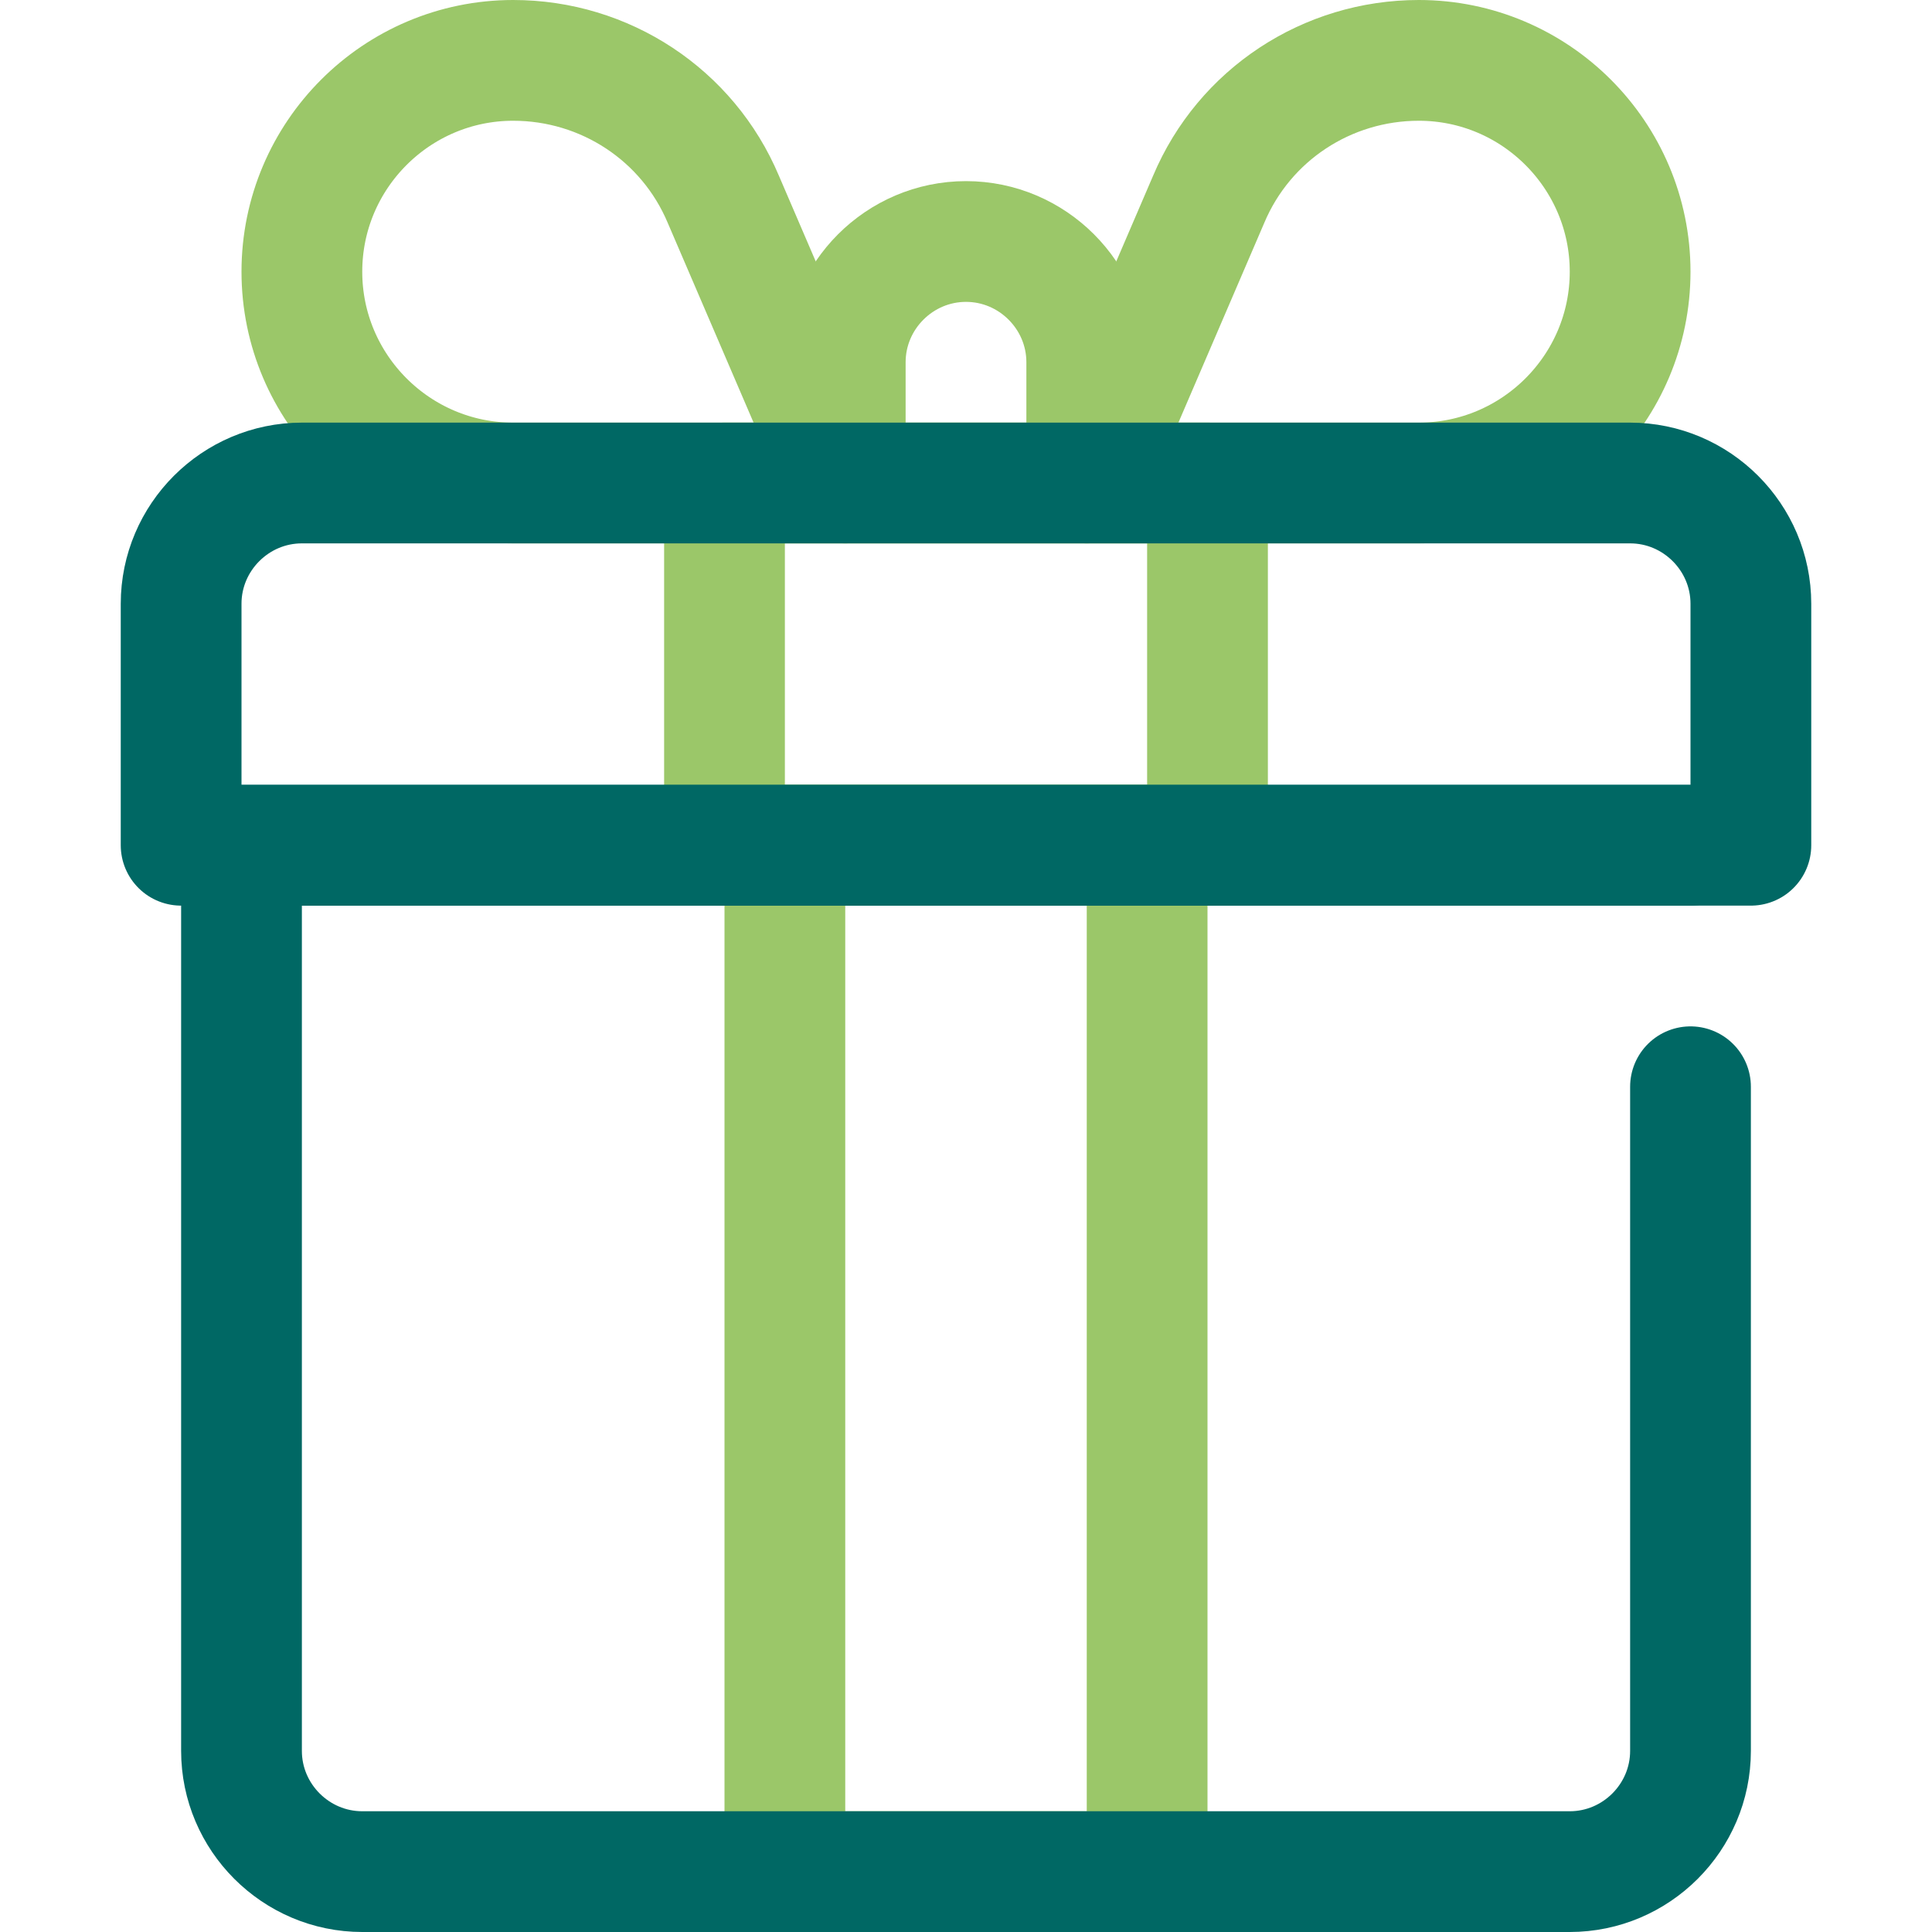
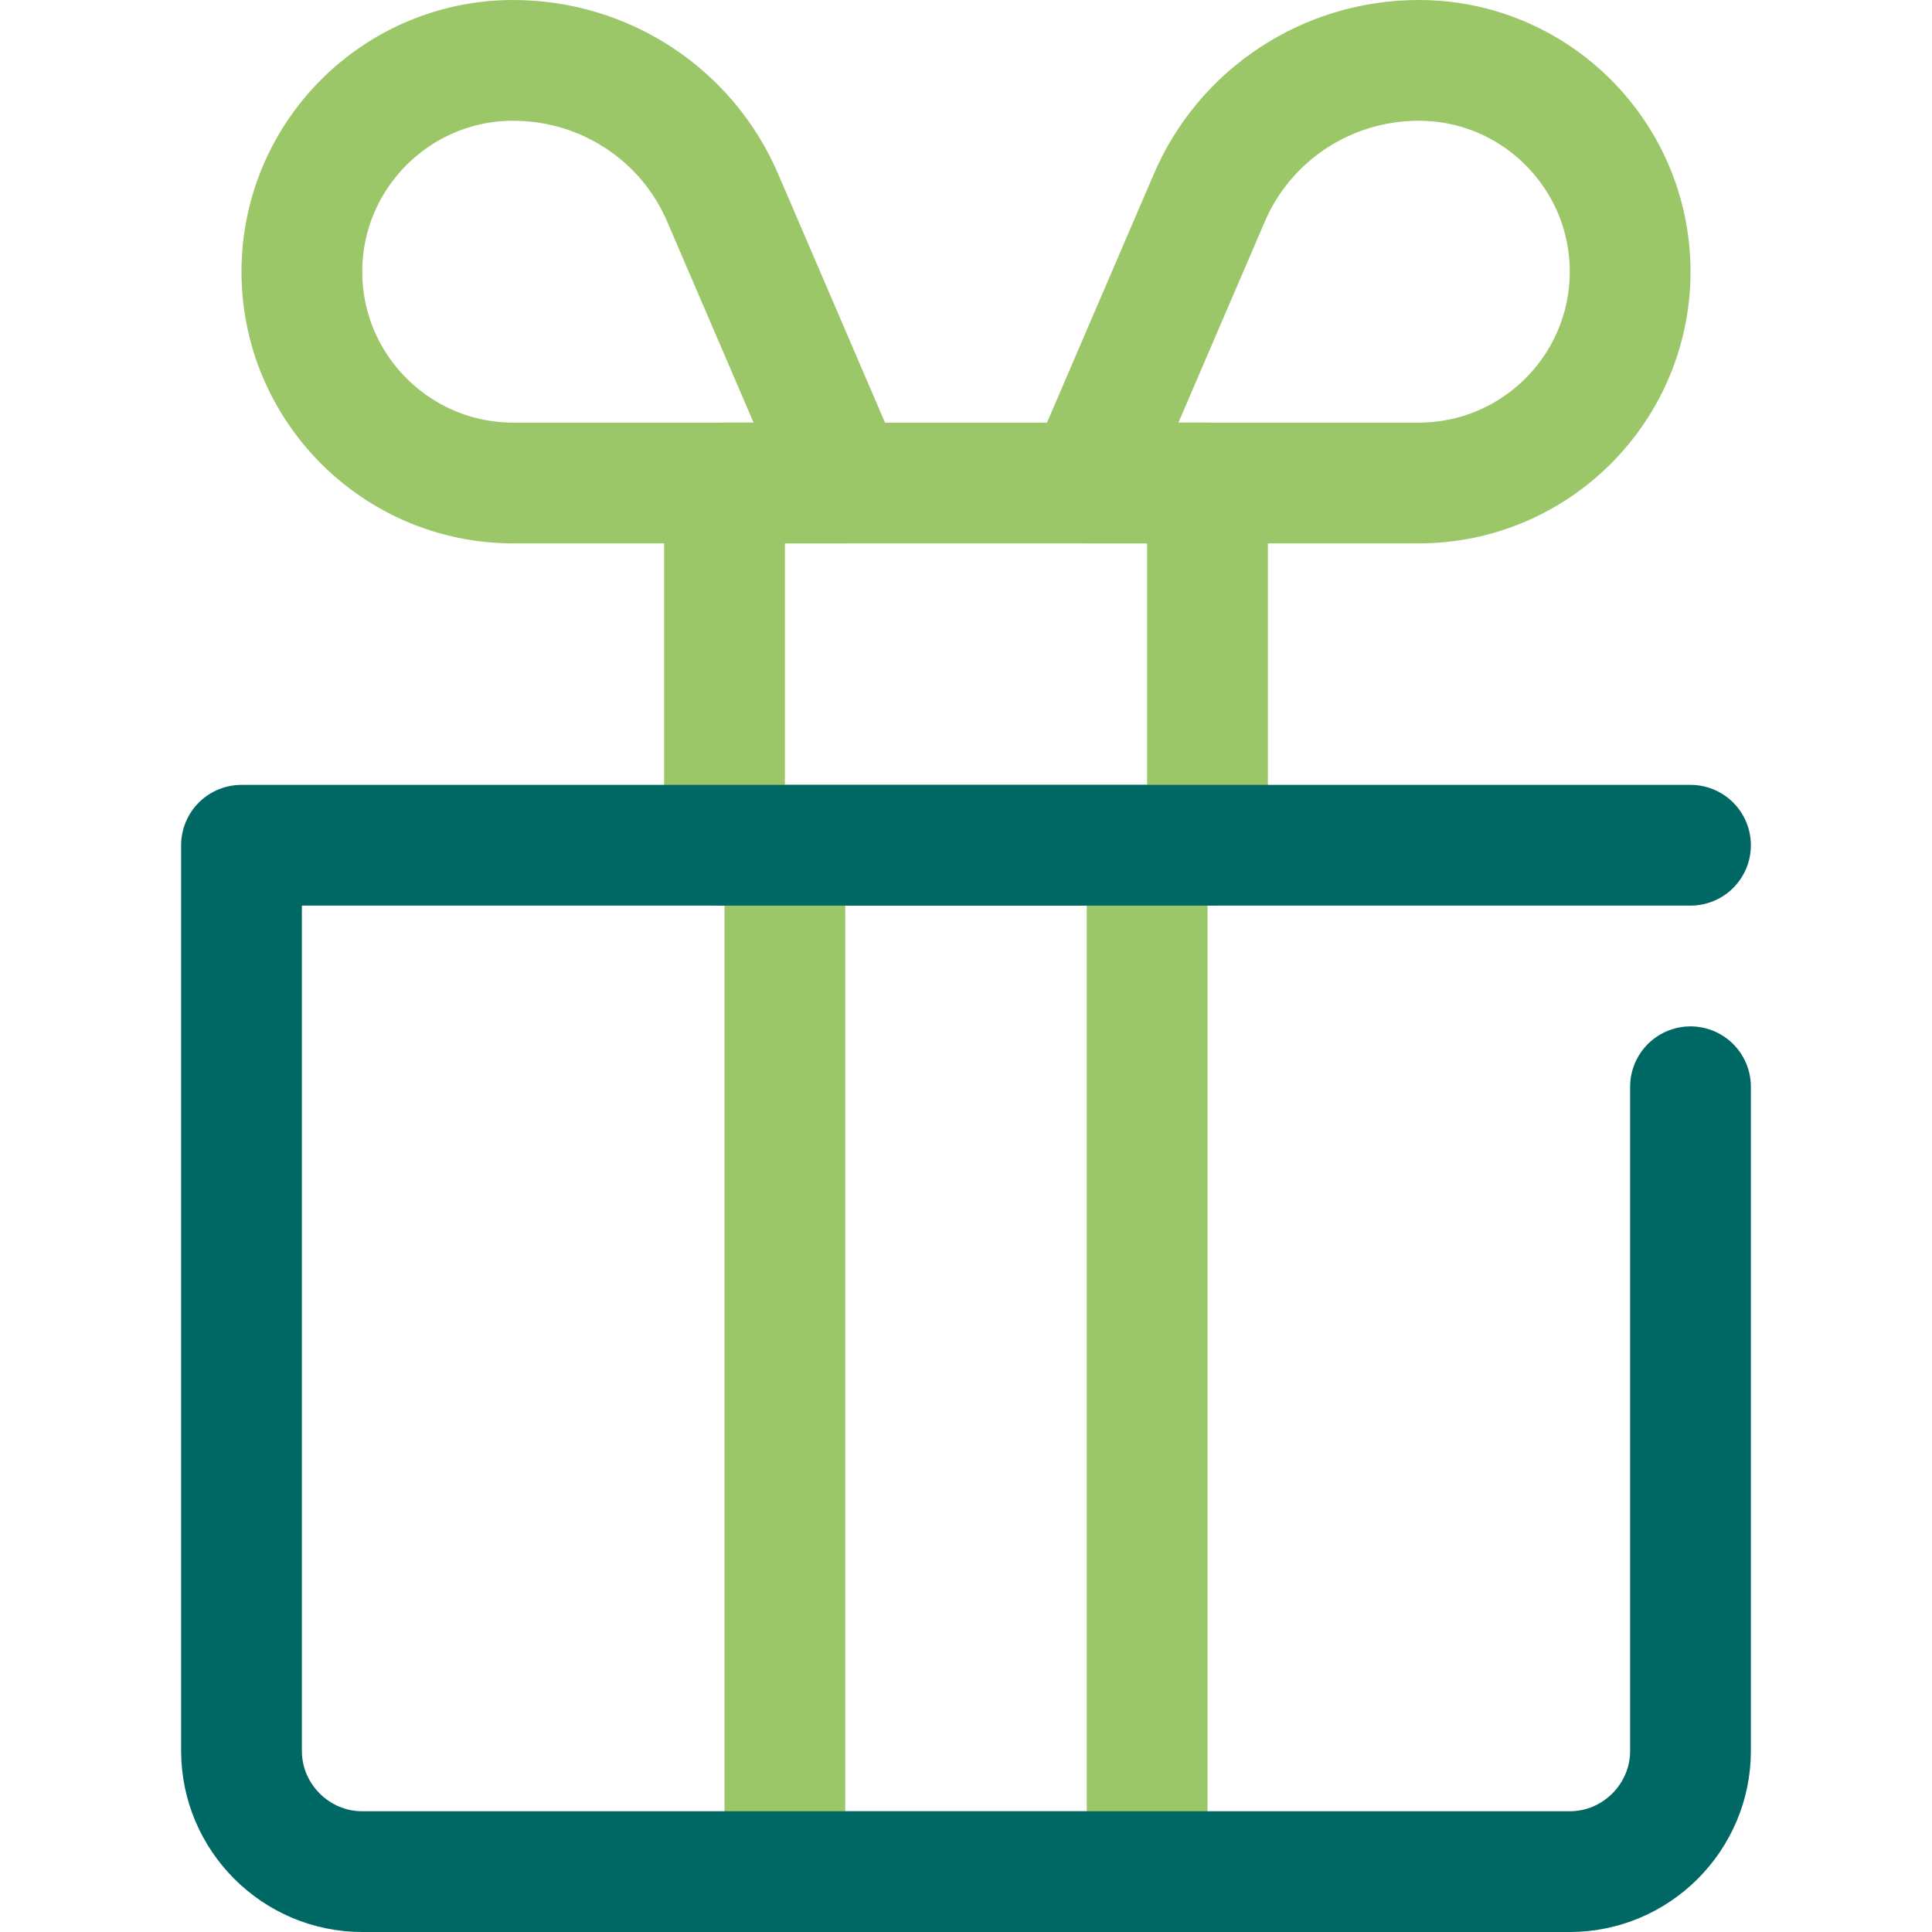
<svg xmlns="http://www.w3.org/2000/svg" id="Certificate" viewBox="0 0 32 32">
  <defs>
    <style>
      .cls-1 {
        stroke: #006864;
      }

      .cls-1, .cls-2 {
        fill: none;
        stroke-linecap: round;
        stroke-linejoin: round;
        stroke-width: 2px;
      }

      .cls-2 {
        stroke: #9bc769;
      }
    </style>
  </defs>
  <polyline class="cls-2" points="12 8 20 8 20 14 12 14 12 8" />
  <polyline class="cls-2" points="13 14 19 14 19 31 13 31 13 14" />
-   <path class="cls-2" d="M16,4h0c1.1,0,2,.9,2,2v2h-4v-2c0-1.1.9-2,2-2Z" />
  <path class="cls-2" d="M23.5,1h0c-1.52,0-2.89.9-3.48,2.3l-2.02,4.7h5.5c1.93,0,3.5-1.57,3.5-3.5h0c0-1.93-1.57-3.5-3.5-3.5Z" />
  <path class="cls-2" d="M8.5,1h0c1.52,0,2.89.9,3.48,2.3l2.02,4.7h-5.5c-1.93,0-3.5-1.57-3.5-3.5h0c0-1.93,1.57-3.5,3.5-3.5Z" />
-   <path class="cls-1" d="M5,8h22c1.1,0,2,.9,2,2v4H3v-4c0-1.1.9-2,2-2Z" />
  <path class="cls-1" d="M28,18v11c0,1.1-.9,2-2,2H6c-1.1,0-2-.9-2-2v-15h24" />
</svg>